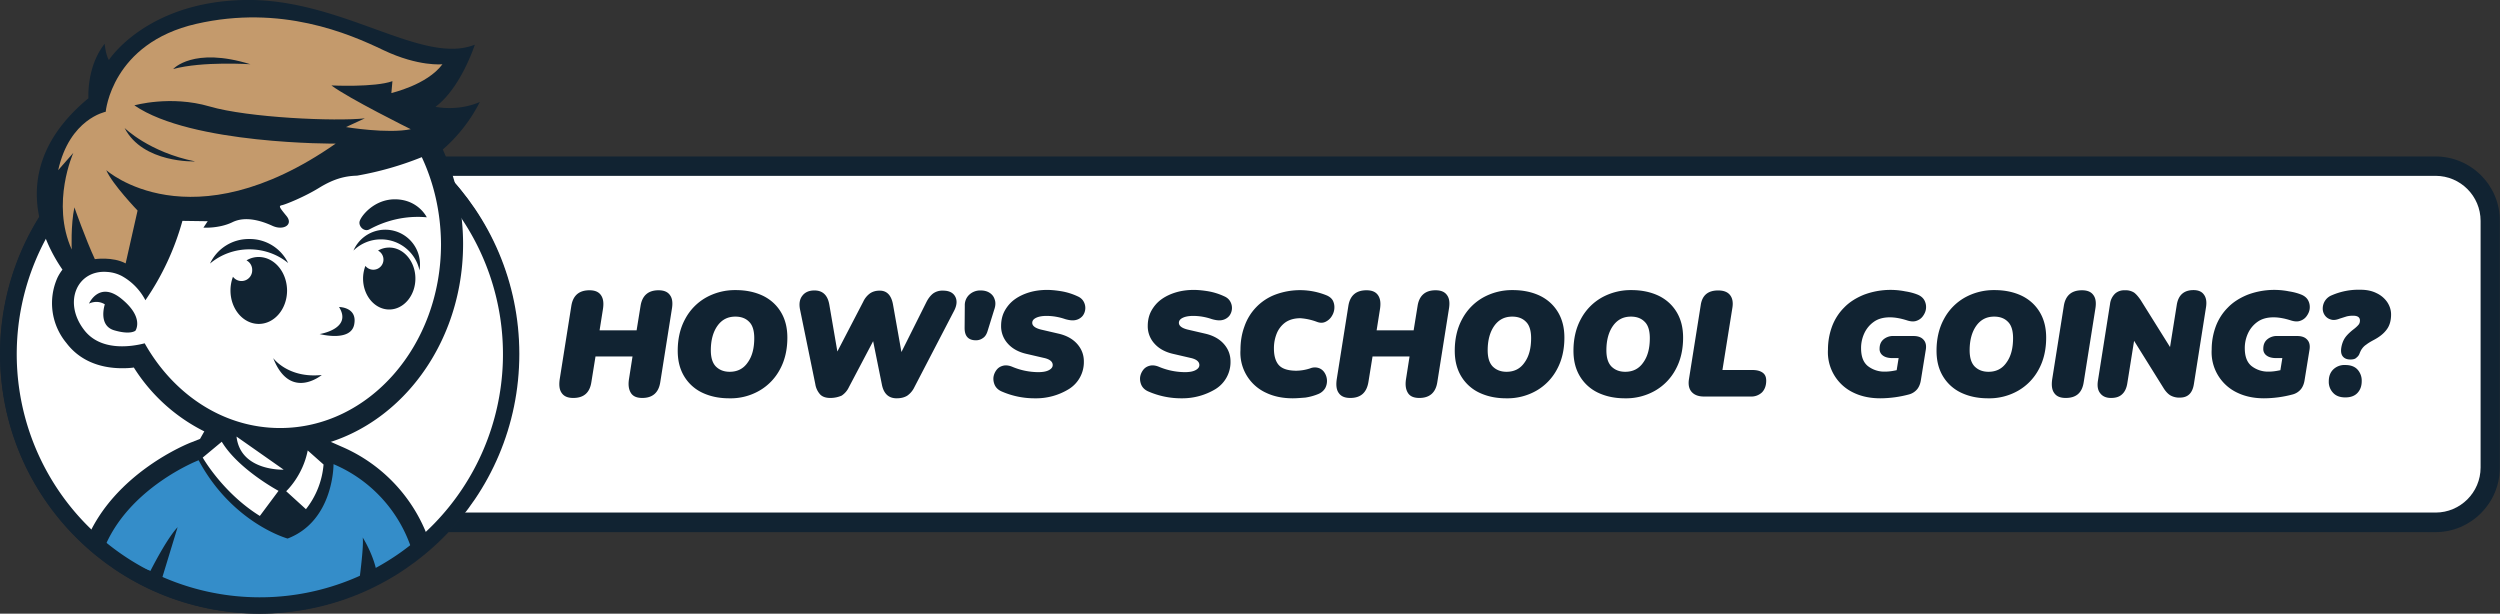
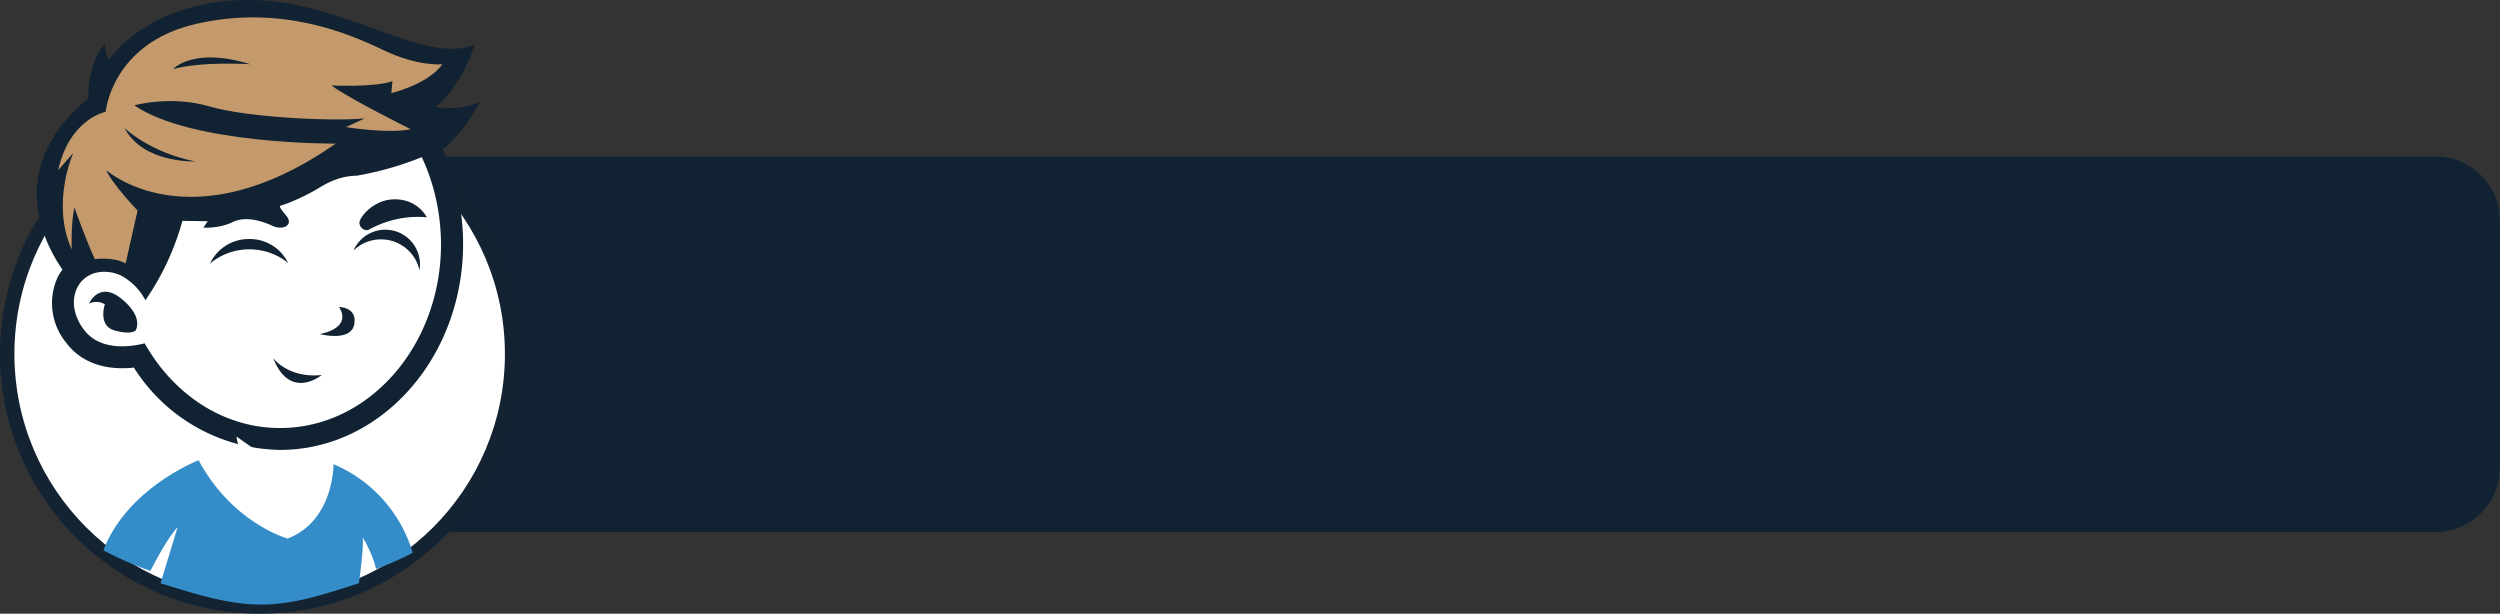
<svg xmlns="http://www.w3.org/2000/svg" xml:space="preserve" id="Layer_1" x="0" y="0" style="enable-background:new 0 0 1404.7 344.8" version="1.1" viewBox="0 0 1404.7 344.8">
  <rect x="0" y="0" width="1404.7" height="344.8" fill="#333333" stroke="none" />
  <style>.st0{fill:#112332}.st1{fill:#fff}</style>
  <path d="M1368.4 87.9H199.8L186.3 299h1182.1c20 0 36.2-16.3 36.2-36.2V124.1c.1-20-16.2-36.2-36.2-36.2z" class="st0" />
-   <path d="m198 288 12.1-189.2h1158.4c14 0 25.3 11.4 25.3 25.3v138.6c0 14-11.4 25.3-25.3 25.3H198z" class="st1" />
  <path d="M663.9 223.8a46 46 0 0 1-18.8-3.9c-1.8-.8-3-2-3.7-3.4a8.6 8.6 0 0 1-.8-4.5c.2-1.5.8-2.9 1.7-4.1.9-1.2 2.1-2 3.7-2.4 1.5-.4 3.3-.2 5.2.6a38.1 38.1 0 0 0 14.5 3c2.8 0 4.8-.4 6.2-1.2 1.4-.8 2-1.7 2-2.8 0-1.9-1.7-3.3-5-4l-9.9-2.3c-4.3-1-7.8-2.9-10.3-5.7a14.4 14.4 0 0 1-3.8-9.9c0-3.3.7-6.2 2.1-8.7 1.4-2.5 3.3-4.7 5.7-6.4 2.4-1.7 5.2-3 8.3-3.9 3.1-.9 6.4-1.3 9.8-1.3 2.5 0 5.3.3 8.3.8a36 36 0 0 1 8.8 2.8c1.6.7 2.7 1.7 3.4 3a7.3 7.3 0 0 1-.6 8 7 7 0 0 1-3.8 2.3c-1.6.4-3.6.2-6-.5a32.5 32.5 0 0 0-10.3-1.8c-2.7 0-4.7.4-6.1 1.1-1.4.7-2.1 1.6-2.1 2.8 0 1.7 1.7 3 5 3.8l9.9 2.3c4.3 1 7.8 2.9 10.3 5.7 2.5 2.8 3.8 6.1 3.8 9.9a17.8 17.8 0 0 1-8.4 15.5 36 36 0 0 1-19.1 5.2zm62.5 0c-5.6 0-10.6-1-15-3.1a24.7 24.7 0 0 1-14.4-24.1c0-4.7.7-9 2.2-13.1a29.3 29.3 0 0 1 17.2-17.9 39.7 39.7 0 0 1 29.1.4c1.8.8 3 1.9 3.6 3.3.6 1.4.8 2.9.6 4.5-.2 1.6-.8 3-1.7 4.3a8.3 8.3 0 0 1-3.4 2.8c-1.4.6-2.8.6-4.5 0a33.2 33.2 0 0 0-9.4-2.1c-3.4 0-6.2.8-8.4 2.3a14.3 14.3 0 0 0-4.9 6.2 22 22 0 0 0-1.6 8.6c0 4.2 1 7.4 2.9 9.4s5.2 3 9.8 3a26.2 26.2 0 0 0 7.6-1.3 7 7 0 0 1 4.9-.2c1.4.5 2.5 1.4 3.3 2.7a8.6 8.6 0 0 1 .3 8.6 8 8 0 0 1-3.9 3.3c-2.2.9-4.6 1.6-7.3 2-2.6.2-5 .4-7 .4zm32.3-.2c-3.1 0-5.2-.9-6.5-2.8-1.3-1.8-1.6-4.4-1.1-7.8l6.5-41c.9-5.9 4.3-8.9 10.2-8.9 3.1 0 5.2.9 6.5 2.8 1.3 1.9 1.6 4.4 1.1 7.7l-1.9 12h20.8l2.2-13.6c.9-5.9 4.3-8.9 10.1-8.9 3.1 0 5.2.9 6.5 2.8 1.3 1.8 1.6 4.4 1 7.8l-6.5 41c-.9 5.9-4.3 8.9-10.1 8.9-3.1 0-5.2-.9-6.4-2.8-1.2-1.9-1.6-4.4-1.1-7.7l2-12.8h-20.8l-2.3 14.3c-1 6.1-4.4 9-10.2 9zm87.6.2c-5.8 0-10.8-1.1-15.2-3.2a23.7 23.7 0 0 1-10.1-9.2c-2.4-4-3.6-8.7-3.6-14.3 0-6.8 1.4-12.8 4.2-17.9a30 30 0 0 1 11.5-11.9A33.4 33.4 0 0 1 850 163c5.8 0 10.9 1.1 15.3 3.2 4.3 2.1 7.7 5.2 10.1 9.2 2.4 4 3.6 8.7 3.6 14.3 0 6.8-1.4 12.8-4.2 17.9a30 30 0 0 1-11.5 11.9 32.8 32.8 0 0 1-17 4.3zm.2-14.9c4.3 0 7.7-1.7 10.1-5.2 2.5-3.4 3.7-8 3.7-13.7 0-4.1-.9-7.2-2.8-9.1-1.9-2-4.5-3-7.8-3-4.3 0-7.6 1.7-10.1 5.2-2.4 3.4-3.7 8-3.7 13.7 0 4.1.9 7.1 2.8 9.1 2 2 4.6 3 7.8 3zm66.5 14.9c-5.8 0-10.8-1.1-15.2-3.2a23.7 23.7 0 0 1-10.1-9.2c-2.4-4-3.6-8.7-3.6-14.3 0-6.8 1.4-12.8 4.2-17.9a30 30 0 0 1 11.5-11.9 33.4 33.4 0 0 1 16.9-4.3c5.8 0 10.9 1.1 15.3 3.2 4.3 2.1 7.7 5.2 10.1 9.2 2.4 4 3.6 8.7 3.6 14.3 0 6.8-1.4 12.8-4.2 17.9a30 30 0 0 1-11.5 11.9 32.8 32.8 0 0 1-17 4.3zm.2-14.9c4.3 0 7.7-1.7 10.1-5.2 2.5-3.4 3.7-8 3.7-13.7 0-4.1-.9-7.2-2.8-9.1-1.9-2-4.5-3-7.8-3-4.3 0-7.6 1.7-10.1 5.2-2.4 3.4-3.7 8-3.7 13.7 0 4.1.9 7.1 2.8 9.1 2 2 4.6 3 7.8 3zm44.2 13.9c-3.1 0-5.4-.9-6.9-2.6-1.5-1.7-2-4.1-1.5-7.2l6.6-41.5c.8-5.6 4.1-8.3 9.8-8.3 3 0 5.2.8 6.6 2.5 1.4 1.7 1.9 4.1 1.4 7.2l-5.6 35h16.8c2.5 0 4.4.5 5.8 1.5 1.4 1 2 2.5 2 4.5 0 2.7-.8 4.9-2.3 6.5a8.7 8.7 0 0 1-6.5 2.4h-26.2zM322.1 223.6c-3.1 0-5.2-.9-6.5-2.8-1.3-1.8-1.6-4.4-1.1-7.8l6.5-41c.9-5.9 4.3-8.9 10.2-8.9 3.1 0 5.2.9 6.5 2.8 1.3 1.9 1.6 4.4 1.1 7.7l-1.9 12h20.8l2.2-13.6c.9-5.9 4.3-8.9 10.1-8.9 3.1 0 5.2.9 6.5 2.8 1.3 1.8 1.6 4.4 1 7.8l-6.5 41c-.9 5.9-4.3 8.9-10.1 8.9-3.1 0-5.2-.9-6.4-2.8-1.2-1.9-1.6-4.4-1.1-7.7l2-12.8h-20.8l-2.3 14.3c-.9 6.1-4.3 9-10.2 9zm87.6.2c-5.8 0-10.8-1.1-15.2-3.2a23.7 23.7 0 0 1-10.1-9.2c-2.4-4-3.6-8.7-3.6-14.3 0-6.8 1.4-12.8 4.2-17.9a30 30 0 0 1 11.5-11.9 33.4 33.4 0 0 1 16.9-4.3c5.8 0 10.9 1.1 15.3 3.2 4.3 2.1 7.7 5.2 10.1 9.2 2.4 4 3.6 8.7 3.6 14.3 0 6.8-1.4 12.8-4.2 17.9a30 30 0 0 1-11.5 11.9 32.3 32.3 0 0 1-17 4.3zm.3-14.9c4.3 0 7.7-1.7 10.1-5.2 2.5-3.4 3.7-8 3.7-13.7 0-4.1-.9-7.2-2.8-9.1-1.9-2-4.5-3-7.8-3-4.3 0-7.6 1.7-10.1 5.2-2.4 3.4-3.7 8-3.7 13.7 0 4.1.9 7.1 2.8 9.1 2 2 4.6 3 7.8 3zm56.5 14.7c-2.4 0-4.3-.6-5.6-1.9a11.2 11.2 0 0 1-2.8-5.9l-8.6-42c-.6-3.1-.2-5.7 1.3-7.6 1.5-2 3.8-3 6.8-3 4.7 0 7.5 2.7 8.4 8.1l4.5 26.2 14.5-27.9a12 12 0 0 1 3.9-4.8c1.5-1 3.3-1.5 5.4-1.5 4.1 0 6.6 2.7 7.5 8l4.7 26.5 14-28c1.1-2.2 2.4-3.8 3.8-4.9a8.9 8.9 0 0 1 5.6-1.6c3.3 0 5.6 1.1 6.8 3.3 1.2 2.2 1 4.9-.6 8l-22.3 42.9a12.2 12.2 0 0 1-4 4.8c-1.6 1-3.6 1.5-6 1.5-4.5 0-7.3-2.6-8.3-7.8l-4.9-24.3-13.6 25.8a11.6 11.6 0 0 1-4.1 4.8c-1.9.8-3.9 1.3-6.4 1.3zm81.8-32.4c-1.9 0-3.5-.5-4.6-1.6-1.1-1.1-1.7-2.8-1.7-5.3l.1-12.6a8 8 0 0 1 2.5-6.1 9 9 0 0 1 6.4-2.4c1.9 0 3.6.4 5 1.3s2.4 2.1 2.9 3.8c.6 1.6.5 3.6-.3 5.8l-3.6 11.6c-.6 2.1-1.5 3.5-2.8 4.3a6.5 6.5 0 0 1-3.9 1.2zm33.2 32.6a46 46 0 0 1-18.8-3.9c-1.8-.8-3-2-3.7-3.4a8.6 8.6 0 0 1-.8-4.5c.2-1.5.8-2.9 1.7-4.1.9-1.2 2.1-2 3.7-2.4 1.5-.4 3.3-.2 5.2.6a38.1 38.1 0 0 0 14.5 3c2.8 0 4.8-.4 6.2-1.2 1.4-.8 2-1.7 2-2.8 0-1.9-1.7-3.3-5-4l-9.9-2.3c-4.3-1-7.8-2.9-10.3-5.7a14.4 14.4 0 0 1-3.8-9.9c0-3.3.7-6.2 2.1-8.7 1.4-2.5 3.3-4.7 5.7-6.4 2.4-1.7 5.2-3 8.3-3.9 3.1-.9 6.4-1.3 9.8-1.3 2.5 0 5.3.3 8.3.8a36 36 0 0 1 8.8 2.8c1.6.7 2.7 1.7 3.4 3a7.3 7.3 0 0 1-.6 8 7 7 0 0 1-3.8 2.3c-1.6.4-3.6.2-6-.5a32.5 32.5 0 0 0-10.3-1.8c-2.7 0-4.7.4-6.1 1.1-1.4.7-2.1 1.6-2.1 2.8 0 1.7 1.7 3 5 3.8l9.9 2.3c4.3 1 7.8 2.9 10.3 5.7 2.5 2.8 3.8 6.1 3.8 9.9a17.8 17.8 0 0 1-8.4 15.5 35.1 35.1 0 0 1-19.1 5.2zM1056.5 223.8c-5.5 0-10.5-1-14.9-3.1a25.1 25.1 0 0 1-14.5-24.3c0-4.6.8-8.9 2.3-13 1.5-4 3.8-7.6 6.8-10.6 3-3.1 6.7-5.4 11.1-7.2a42.4 42.4 0 0 1 23.2-1.9c2.6.4 4.8 1 6.6 1.7 1.9.7 3.3 1.8 4.1 3.2a7.9 7.9 0 0 1 1 4.5c-.1 1.6-.7 3-1.6 4.3a7.1 7.1 0 0 1-3.6 2.8c-1.5.6-3.2.5-5.2-.1-3.7-1.2-7-1.8-9.9-1.8-3.6 0-6.6.8-9 2.5a16.2 16.2 0 0 0-5.4 6.5 19.7 19.7 0 0 0-1.8 8.3c0 4.6 1.2 7.9 3.7 10a15 15 0 0 0 10 3.2c1.9 0 4-.3 6.3-.8l1.1-6.8h-3.5c-2.3 0-4.1-.5-5.3-1.4a4.4 4.4 0 0 1-1.9-3.8c0-2.3.7-4 2.2-5.3a8.3 8.3 0 0 1 5.8-1.9h11c2.6 0 4.5.7 5.7 2.1 1.3 1.4 1.7 3.4 1.2 6l-2.7 16.7c-.3 2-1 3.7-2 5a9 9 0 0 1-4.6 3 63.3 63.3 0 0 1-16.2 2.2zm60.5 0c-5.8 0-10.8-1.1-15.2-3.2a23.7 23.7 0 0 1-10.1-9.2c-2.4-4-3.6-8.7-3.6-14.3 0-6.8 1.4-12.8 4.2-17.9a30 30 0 0 1 11.5-11.9 33.4 33.4 0 0 1 16.9-4.3c5.8 0 10.9 1.1 15.3 3.2 4.3 2.1 7.7 5.2 10.1 9.2 2.4 4 3.6 8.7 3.6 14.3 0 6.8-1.4 12.8-4.2 17.9a30 30 0 0 1-11.5 11.9 32.6 32.6 0 0 1-17 4.3zm.3-14.9c4.3 0 7.7-1.7 10.1-5.2 2.5-3.4 3.7-8 3.7-13.7 0-4.1-.9-7.2-2.8-9.1-1.9-2-4.5-3-7.8-3-4.3 0-7.6 1.7-10.1 5.2-2.4 3.4-3.7 8-3.7 13.7 0 4.1.9 7.1 2.8 9.1 2 2 4.6 3 7.8 3zm43.4 14.7c-3.1 0-5.2-.9-6.5-2.8-1.3-1.8-1.6-4.4-1.1-7.8l6.5-41c.9-5.9 4.3-8.9 10.2-8.9 3.1 0 5.2.9 6.5 2.8 1.3 1.8 1.6 4.4 1 7.8l-6.5 41c-.9 6-4.2 8.9-10.1 8.9zm25.4 0c-2.7 0-4.7-.9-6-2.6-1.4-1.7-1.8-4.1-1.3-7.2l6.8-43.1a9.6 9.6 0 0 1 2.8-5.7 7.6 7.6 0 0 1 5.4-1.9 9 9 0 0 1 5.3 1.3c1.2.9 2.4 2.3 3.7 4.2l16.5 26.4 3.8-23.8c.9-5.4 4-8.2 9.4-8.2 2.6 0 4.6.8 5.8 2.5 1.3 1.7 1.7 4.1 1.2 7.2l-6.8 43.1c-.8 5.1-3.4 7.6-7.8 7.6a10 10 0 0 1-5.5-1.3c-1.4-.9-2.7-2.3-3.9-4.3l-16.4-26.3-3.8 23.8c-.4 2.7-1.4 4.8-2.8 6.1-1.6 1.6-3.7 2.2-6.4 2.2zm86 .2c-5.5 0-10.5-1-14.9-3.1a25.1 25.1 0 0 1-14.5-24.3c0-4.6.8-8.9 2.3-13 1.5-4 3.8-7.6 6.8-10.6 3-3.1 6.7-5.4 11.1-7.2a42.4 42.4 0 0 1 23.2-1.9c2.6.4 4.8 1 6.6 1.7 1.9.7 3.3 1.8 4.1 3.2a7.9 7.9 0 0 1 1 4.5c-.1 1.6-.7 3-1.6 4.3a7.1 7.1 0 0 1-3.6 2.8c-1.5.6-3.2.5-5.2-.1-3.7-1.2-7-1.8-9.9-1.8-3.6 0-6.6.8-9 2.5a16.2 16.2 0 0 0-5.4 6.5 19.7 19.7 0 0 0-1.8 8.3c0 4.6 1.2 7.9 3.7 10a15 15 0 0 0 10 3.2c1.9 0 4-.3 6.3-.8l1.1-6.8h-3.5c-2.3 0-4.1-.5-5.3-1.4a4.4 4.4 0 0 1-1.9-3.8c0-2.3.7-4 2.2-5.3a8.3 8.3 0 0 1 5.8-1.9h11c2.6 0 4.5.7 5.7 2.1 1.3 1.4 1.7 3.4 1.2 6l-2.7 16.7c-.3 2-1 3.7-2 5a9 9 0 0 1-4.6 3 63.3 63.3 0 0 1-16.2 2.2zm48.5-21.8c-1.9 0-3.3-.6-4.2-1.7-.9-1.1-1.2-2.7-.9-4.8.3-1.9.9-3.7 1.8-5.2s2.5-3.2 4.9-5.1c1.2-.9 2.2-1.8 2.8-2.5.7-.7 1-1.6 1-2.6 0-1.8-1.3-2.7-3.8-2.7a14 14 0 0 0-3.7.4l-3.8 1.2c-2 .8-3.7 1-5.1.5a6 6 0 0 1-3.3-2.3 6.5 6.5 0 0 1-1.2-3.9 8 8 0 0 1 5.1-7.4 37.8 37.8 0 0 1 16.1-3.1c3.4 0 6.4.6 9 1.9a15 15 0 0 1 6 5c1.4 2.1 2.2 4.4 2.2 7 0 3.4-.8 6.3-2.5 8.5-1.6 2.2-4 4.1-7 5.7-1.9 1-3.4 1.9-4.4 2.7a8.9 8.9 0 0 0-2.4 2.3c-.6.8-1 1.7-1.4 2.7-.3.9-.9 1.7-1.7 2.3-.7.8-1.9 1.1-3.5 1.1zm-2.8 21.3c-2.9 0-5.2-.8-6.8-2.5a8.9 8.9 0 0 1-2.5-6.6c0-2.7.8-4.9 2.5-6.6a9 9 0 0 1 6.8-2.5c2.9 0 5.2.8 6.8 2.5a9.2 9.2 0 0 1 2.4 6.6c0 2.7-.8 4.9-2.4 6.6-1.6 1.7-3.9 2.5-6.8 2.5z" class="st0" />
  <circle cx="145.9" cy="198.9" r="145.9" style="fill:#132332" />
  <circle cx="145.9" cy="198.9" r="137.8" class="st1" />
-   <path d="M241.6 305.2a89.3 89.3 0 0 0-49.8-54.3l-12-5.3-1.2-2s-51.8.4-61.5-5.3l-4.7 8.3-4.8 1.9c-1.9.7-43.6 17.3-59.1 55.2 28.4 17.5 62 37 97.8 37 34.9.2 67.4-18.9 95.3-35.5z" class="st0" />
  <path d="M269.6 57.3c-12.7 5.5-24.9 2.7-24.9 2.7 14.3-10.6 22.1-34.9 22.1-34.9C237.1 37 191.9-1.2 137 0 82.1 1.2 61.2 33.7 61.2 33.7c-1.8-2.7-2.4-9.1-2.4-9.1-10.3 13-9.1 30.6-9.1 30.6-47.1 38.9-25.2 81-14.6 96.3a26 26 0 0 0-2.8 4.5 35 35 0 0 0 5 36.7c7 9.3 17.9 14.2 31.4 14.2 2.3 0 4.5-.1 6.5-.4a99 99 0 0 0 82.2 46.3c56.7 0 102.8-51.9 102.8-115.7 0-18.4-4-36.8-11.4-53.1a88.1 88.1 0 0 0 20.8-26.7z" class="st0" />
  <path d="M237 88.3a180.6 180.6 0 0 1-36.4 10.4c-6.9.2-13.1 1.8-21.4 6.9-8.3 5.1-18.8 9.3-20.8 9.7-2 .4-1.4 1.2 2.6 6.1 4 4.9-1.8 8.3-7.9 5.5-6.1-2.8-15.2-5.7-22.6-2-7.5 3.6-16.2 3-16.2 3l2.4-3.6-14.2-.2a148 148 0 0 1-20.8 44.6A32.9 32.9 0 0 0 68.3 155c-2.4-1.2-5-2-8-2.2-16.8-1.4-25.1 16.8-13.1 32.5 9.3 12.3 26.8 9.5 34.1 7.6 16.1 28.6 44.1 47.6 76.1 47.6 49.9 0 90.4-46.3 90.4-103.3-.1-17.8-4-34.4-10.8-48.9zM82.3 169.6s-.1-.1 0 0c-.1-.1 0 0 0 0zm1.5 3.4s0-.1 0 0c0-.1 0 0 0 0zM156.5 275.8 146 289.9c-20.8-12.9-32.1-32.8-32.1-32.8l10.7-8.9c9.3 15.5 31.9 27.6 31.9 27.6zm4.3.2 11.1 10.1a46.5 46.5 0 0 0 9.9-25.1l-8.9-7.9c-2.8 14.4-12.1 22.9-12.1 22.9zm-1.4-12.1-26.5-18.6c2.2 19.6 26.5 18.6 26.5 18.6z" class="st1" />
  <path d="M76.1 185.8s5.1-7.3-7.7-17.8c-12.7-10.5-18.4 2.6-18.4 2.6s4.4-2.4 8.9.4c0 0-4 11.9 5.3 14.6 9.2 2.7 11.9.2 11.9.2zM239.8 122.1s-4.6-9.7-17.2-10.1c-12.5-.4-20.2 9.9-20.6 12.7-.4 2.8 2.8 5.7 5.5 4.2 2.6-1.3 14.9-8.4 32.3-6.8zM214.1 134.5c10.6 0 19.5 7.5 21.6 17.4a19.5 19.5 0 0 0-37.1-11.1 22 22 0 0 1 15.5-6.3z" class="st0" />
-   <path d="M218.7 139.1c-2.3 0-4.4.6-6.3 1.7a5.7 5.7 0 1 1-7.1 8.6c-.8 2.2-1.3 4.6-1.3 7.1 0 9.6 6.6 17.4 14.7 17.4s14.7-7.8 14.7-17.4-6.6-17.4-14.7-17.4zM145.3 144.4c-2.5 0-4.8.7-6.8 1.9a6 6 0 0 1 3.2 5.4 6 6 0 0 1-10.8 3.8 22 22 0 0 0-1.4 7.7c0 10.4 7.1 18.8 15.9 18.8s15.9-8.4 15.9-18.8c-.1-10.4-7.2-18.8-16-18.8z" class="st0" />
  <path d="M140.1 140.1c8.3 0 16 2.9 21.8 7.7a23.9 23.9 0 0 0-21.9-13.5 24 24 0 0 0-22 13.8c5.9-5 13.7-8 22.1-8zM190.5 172.5s10.5 0 8.5 9.9-19.4 5.3-19.4 5.3 18.6-2.9 10.9-15.2zM153.5 201.2s8.3 11.5 27.3 9.5c0 0-17.8 14.8-27.3-9.5z" class="st0" />
  <path d="M248.6 36.1s-13.3 1.5-33.1-7.9C195.9 18.8 158 2.5 110.3 13.4 62.7 24.3 59.4 62.8 59.4 62.8s-20.3 3.9-26.7 32.8l8.5-9.7s-12.7 28.2-.9 54.3c0 0-.6-13.6 1.5-23.7 0 0 6.4 18.2 11.5 29.1 0 0 10-1.5 17.3 2.4l6.7-29.7S63 103.4 59.7 95.6c0 0 47 42.2 128.9-14.9 0 0-81 .6-113.1-21.5 0 0 20.3-5.8 42.2.6 21.8 6.4 71 8.5 87.3 6.7l-10.6 4.9s23.4 3.9 36.4 1.2c0 0-34.9-17.3-44.6-24.6 0 0 24.3 1.2 34.3-2.4l-.6 6.7c-.1-.1 19.9-4.4 28.7-16.2zM109.7 90.7S80.3 91.9 70 71.9c0 0 13.7 13.6 39.7 18.8zM97.3 38.8s11.2-12.7 43.4-2.7c0 0-27-1.8-43.4 2.7z" style="fill:#c49a6c" />
  <path d="M231.9 310.6a78.2 78.2 0 0 0-44.5-49.8s.3 31.8-25.8 41.8c0 0-30.9-8.5-50-44 0 0-40.1 15.5-53.5 50.6 8.4 4.5 17.3 8.4 26.4 11.6 3.3-6.4 10-18.9 15.3-24.6l-9.6 31.5c17.5 5.4 37.2 12 56.4 12 19.6 0 37.3-6.4 55.1-12 .8-6.3 2.7-21 2.1-25.7 0 0 5.2 8.1 7.5 17.7 7.1-2.6 13.9-5.6 20.6-9.1z" style="fill:#348dc9" />
-   <path d="M250.3 97.2v13.6A136.6 136.6 0 1 1 31.2 125v-15.7A144 144 0 0 0 .1 198.9c0 80.4 65.4 145.8 145.8 145.8A146 146 0 0 0 250.3 97.2z" class="st0" />
</svg>